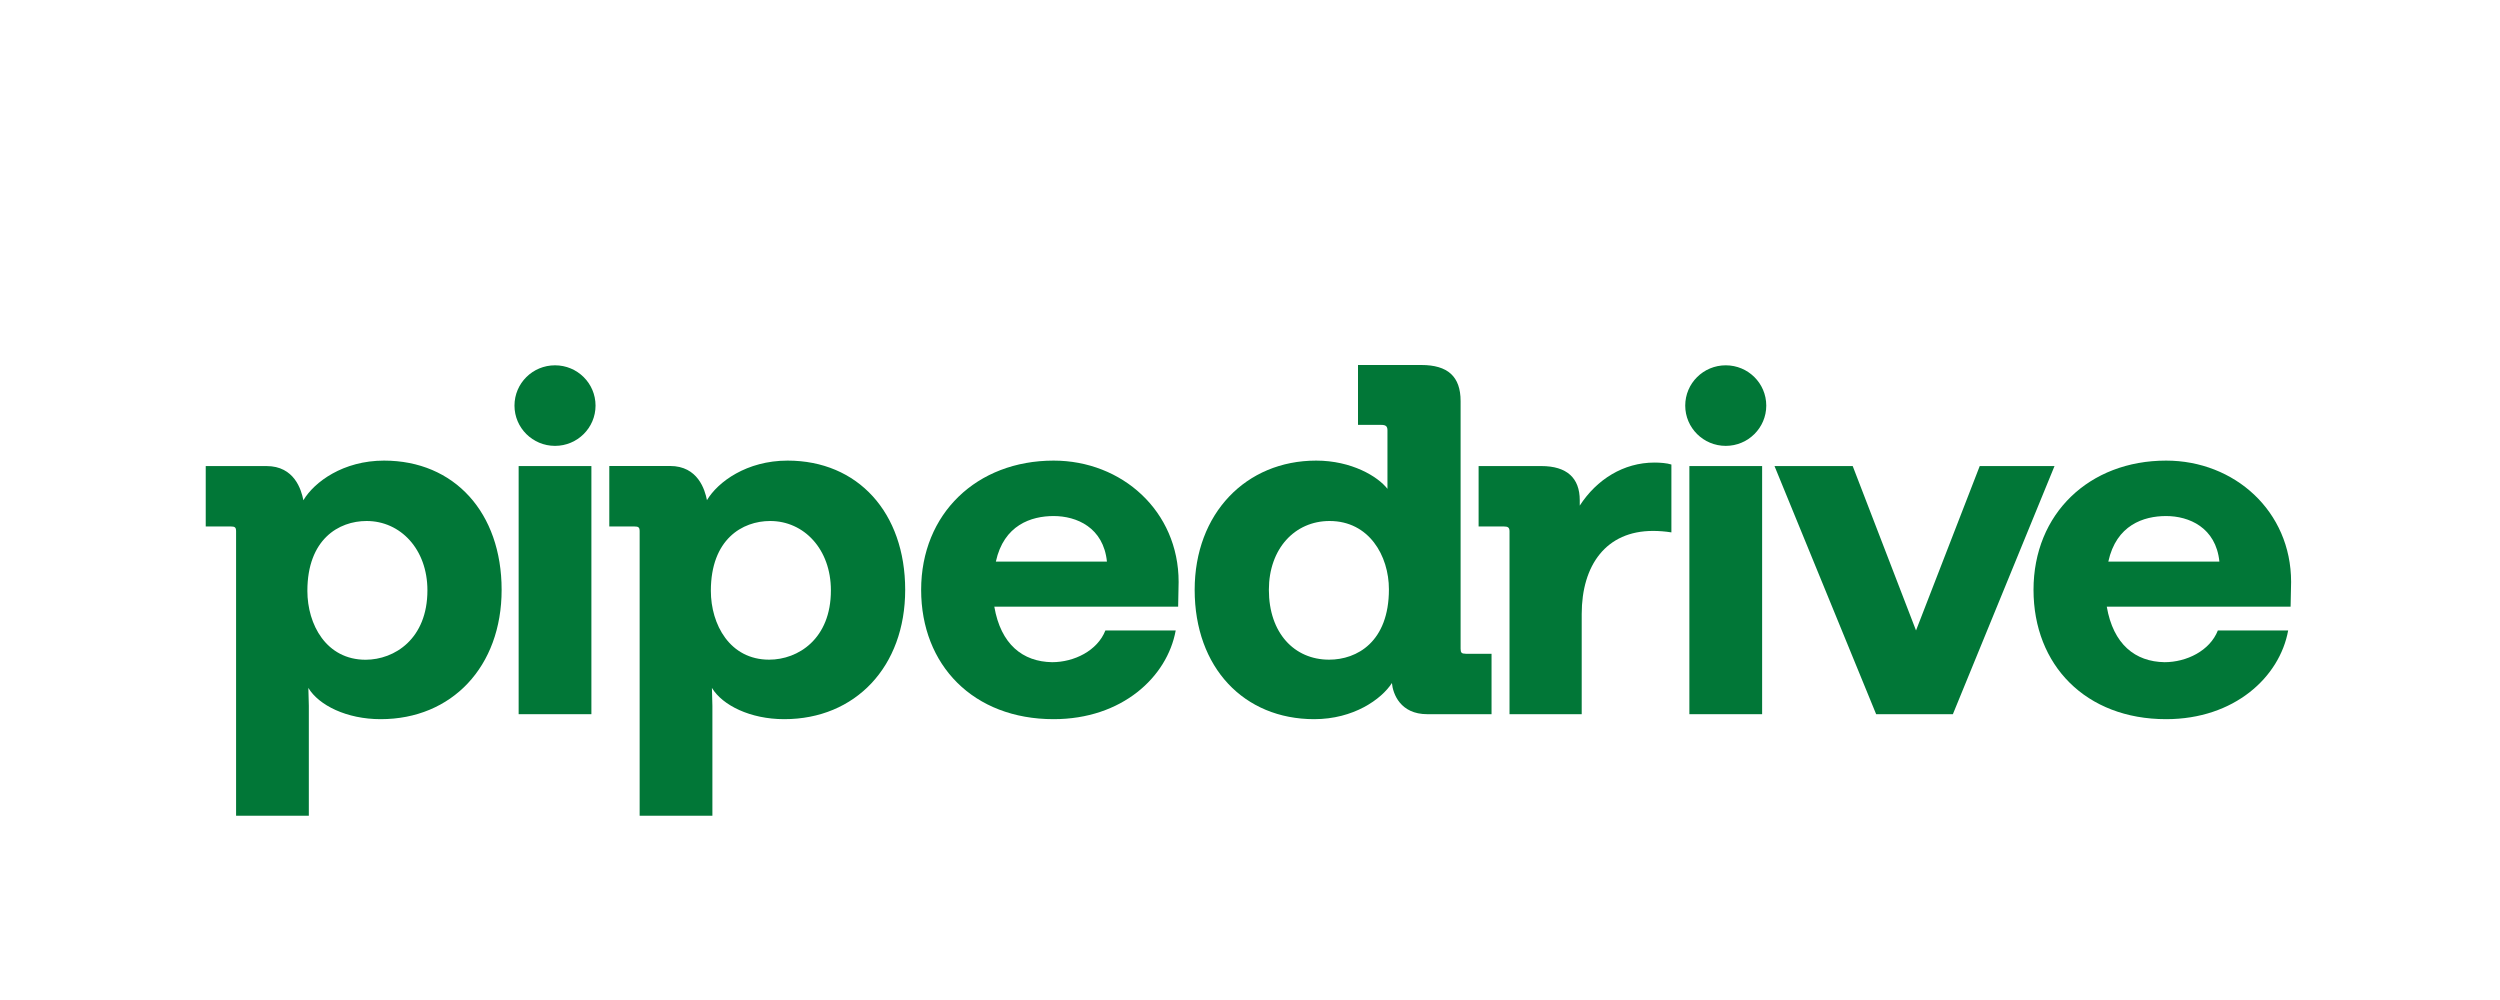
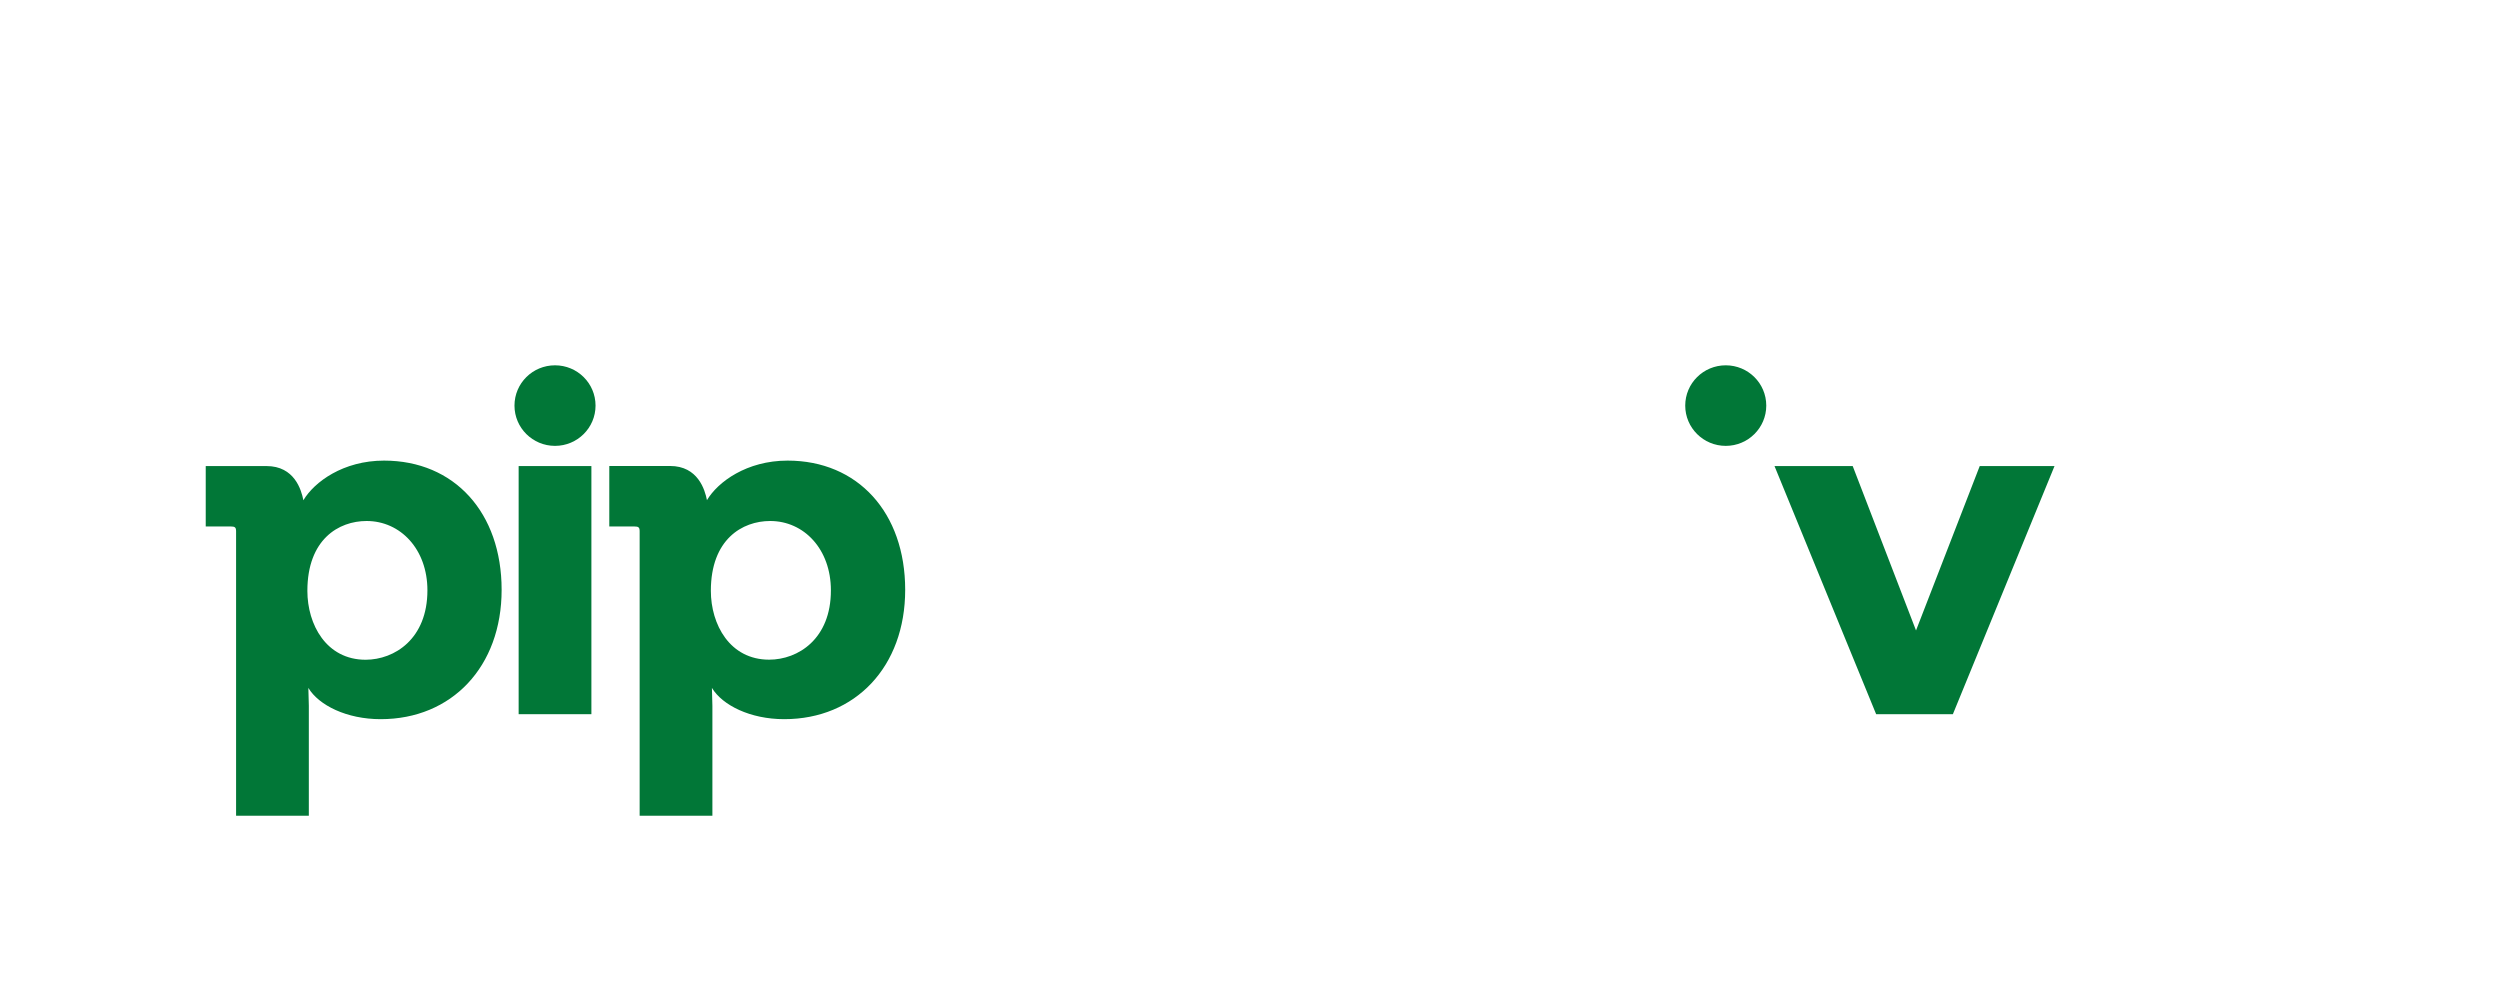
<svg xmlns="http://www.w3.org/2000/svg" width="160" zoomAndPan="magnify" viewBox="0 0 120 48" height="64" preserveAspectRatio="xMidYMid meet" version="1.2">
  <g id="952540a1ba">
    <path style=" stroke:none;fill-rule:nonzero;fill:#017737;fill-opacity:1;" d="M 26.641 21.402 C 27.715 21.402 28.586 20.535 28.586 19.469 C 28.586 18.398 27.715 17.535 26.641 17.535 C 25.566 17.535 24.695 18.398 24.695 19.469 C 24.695 20.535 25.566 21.402 26.641 21.402 Z M 26.641 21.402 " />
    <path style=" stroke:none;fill-rule:nonzero;fill:#017737;fill-opacity:1;" d="M 28.387 22.371 L 24.895 22.371 L 24.895 34.281 L 28.387 34.281 Z M 28.387 22.371 " />
    <path style=" stroke:none;fill-rule:nonzero;fill:#017737;fill-opacity:1;" d="M 82.836 21.402 C 83.91 21.402 84.781 20.535 84.781 19.469 C 84.781 18.398 83.91 17.535 82.836 17.535 C 81.762 17.535 80.891 18.398 80.891 19.469 C 80.891 20.535 81.762 21.402 82.836 21.402 Z M 82.836 21.402 " />
-     <path style=" stroke:none;fill-rule:nonzero;fill:#017737;fill-opacity:1;" d="M 84.582 22.371 L 81.09 22.371 L 81.09 34.281 L 84.582 34.281 Z M 84.582 22.371 " />
-     <path style=" stroke:none;fill-rule:nonzero;fill:#017737;fill-opacity:1;" d="M 109.973 27.934 C 109.973 24.531 107.25 22.109 103.973 22.109 C 100.289 22.109 97.609 24.652 97.609 28.312 C 97.609 31.93 100.121 34.52 103.973 34.52 C 107.25 34.52 109.426 32.5 109.832 30.262 L 106.457 30.262 C 106.074 31.238 104.953 31.785 103.898 31.785 C 102.488 31.762 101.438 30.93 101.125 29.121 L 109.949 29.121 Z M 101.199 26.957 C 101.582 25.199 102.895 24.77 103.973 24.77 C 105.07 24.77 106.363 25.316 106.531 26.957 Z M 101.199 26.957 " />
    <path style=" stroke:none;fill-rule:nonzero;fill:#017737;fill-opacity:1;" d="M 95.027 22.371 L 98.617 22.371 L 93.738 34.281 L 90.055 34.281 L 85.176 22.371 L 88.93 22.371 L 91.969 30.262 Z M 95.027 22.371 " />
-     <path style=" stroke:none;fill-rule:nonzero;fill:#017737;fill-opacity:1;" d="M 75.828 24.27 C 76.641 23.012 77.93 22.203 79.414 22.203 C 79.676 22.203 80.012 22.227 80.227 22.297 L 80.227 25.555 C 79.941 25.508 79.629 25.484 79.344 25.484 C 77.094 25.484 75.922 27.125 75.922 29.477 L 75.922 34.281 L 72.457 34.281 L 72.457 25.508 C 72.457 25.316 72.383 25.27 72.168 25.27 L 70.973 25.27 L 70.973 22.371 L 73.984 22.371 C 75.207 22.371 75.828 22.941 75.828 24.012 Z M 75.828 24.27 " />
-     <path style=" stroke:none;fill-rule:nonzero;fill:#017737;fill-opacity:1;" d="M 70.352 31.379 C 70.16 31.379 70.109 31.332 70.109 31.141 L 70.109 19.254 C 70.109 18.066 69.488 17.52 68.223 17.52 L 65.184 17.52 L 65.184 20.395 L 66.309 20.395 C 66.523 20.395 66.598 20.469 66.598 20.656 L 66.598 23.465 C 66.141 22.871 64.875 22.109 63.176 22.109 C 59.805 22.109 57.344 24.652 57.344 28.312 C 57.344 32.047 59.711 34.52 63.082 34.52 C 64.969 34.52 66.309 33.566 66.812 32.785 C 66.859 33.309 67.219 34.281 68.508 34.281 L 71.594 34.281 L 71.594 31.383 L 70.352 31.383 Z M 63.797 31.664 C 62.125 31.664 60.906 30.383 60.906 28.312 C 60.906 26.34 62.148 25.008 63.82 25.008 C 65.711 25.008 66.668 26.672 66.668 28.289 C 66.668 30.809 65.137 31.664 63.797 31.664 Z M 63.797 31.664 " />
-     <path style=" stroke:none;fill-rule:nonzero;fill:#017737;fill-opacity:1;" d="M 56.574 27.934 C 56.574 24.531 53.852 22.109 50.574 22.109 C 46.891 22.109 44.215 24.652 44.215 28.312 C 44.215 31.93 46.723 34.52 50.574 34.52 C 53.852 34.52 56.027 32.5 56.434 30.262 L 53.059 30.262 C 52.676 31.238 51.555 31.785 50.5 31.785 C 49.09 31.762 48.039 30.93 47.727 29.121 L 56.551 29.121 Z M 47.801 26.957 C 48.184 25.199 49.5 24.77 50.574 24.77 C 51.676 24.77 52.965 25.316 53.133 26.957 Z M 47.801 26.957 " />
    <path style=" stroke:none;fill-rule:nonzero;fill:#017737;fill-opacity:1;" d="M 37.805 22.109 C 35.844 22.109 34.457 23.129 33.934 24.008 C 33.836 23.508 33.5 22.367 32.164 22.367 L 29.246 22.367 L 29.246 25.27 L 30.441 25.27 C 30.656 25.27 30.703 25.316 30.703 25.508 L 30.703 39.156 L 34.195 39.156 L 34.195 33.879 L 34.172 33.02 C 34.676 33.852 36.012 34.52 37.641 34.52 C 41.059 34.52 43.449 32 43.449 28.312 C 43.449 24.605 41.176 22.109 37.805 22.109 Z M 36.918 31.664 C 35.031 31.664 34.121 29.977 34.121 28.359 C 34.121 25.887 35.629 25.008 36.969 25.008 C 38.594 25.008 39.883 26.363 39.883 28.336 C 39.887 30.668 38.309 31.664 36.918 31.664 Z M 36.918 31.664 " />
    <path style=" stroke:none;fill-rule:nonzero;fill:#017737;fill-opacity:1;" d="M 24.078 28.312 C 24.078 32 21.688 34.52 18.27 34.52 C 16.641 34.52 15.301 33.852 14.801 33.02 L 14.824 33.879 L 14.824 39.156 L 11.332 39.156 L 11.332 25.508 C 11.332 25.316 11.285 25.27 11.07 25.27 L 9.875 25.27 L 9.875 22.371 L 12.793 22.371 C 14.133 22.371 14.465 23.512 14.562 24.012 C 15.086 23.133 16.473 22.109 18.434 22.109 C 21.809 22.109 24.078 24.605 24.078 28.312 Z M 20.516 28.336 C 20.516 26.363 19.223 25.008 17.598 25.008 C 16.258 25.008 14.754 25.887 14.754 28.363 C 14.754 29.977 15.66 31.668 17.551 31.668 C 18.938 31.664 20.516 30.668 20.516 28.336 Z M 20.516 28.336 " />
  </g>
</svg>